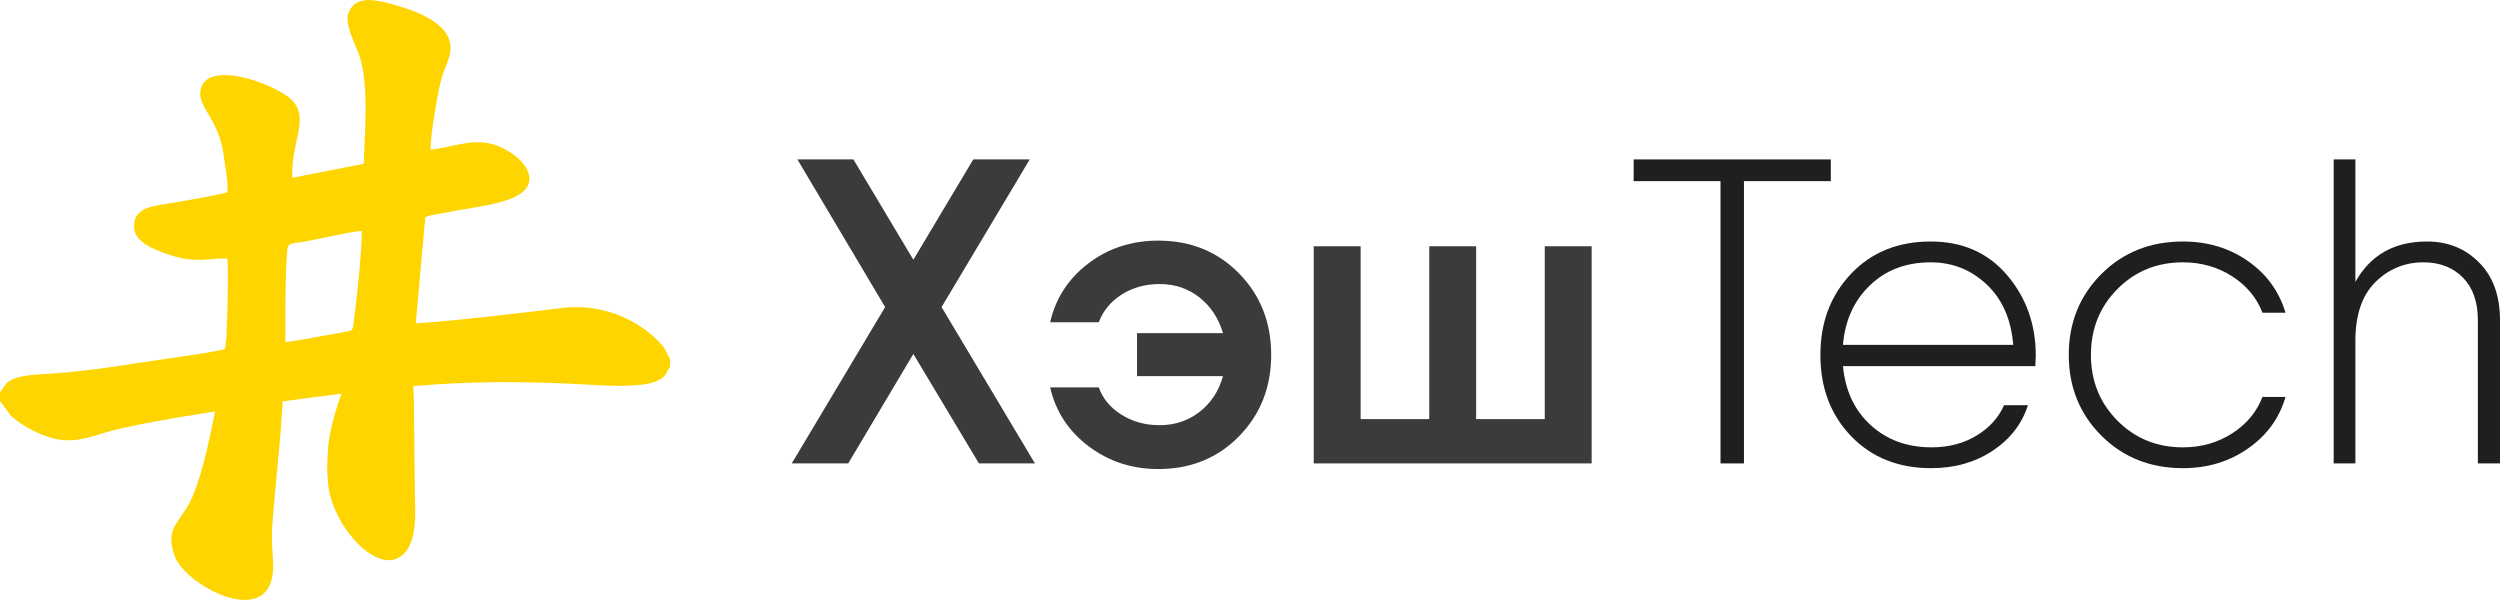
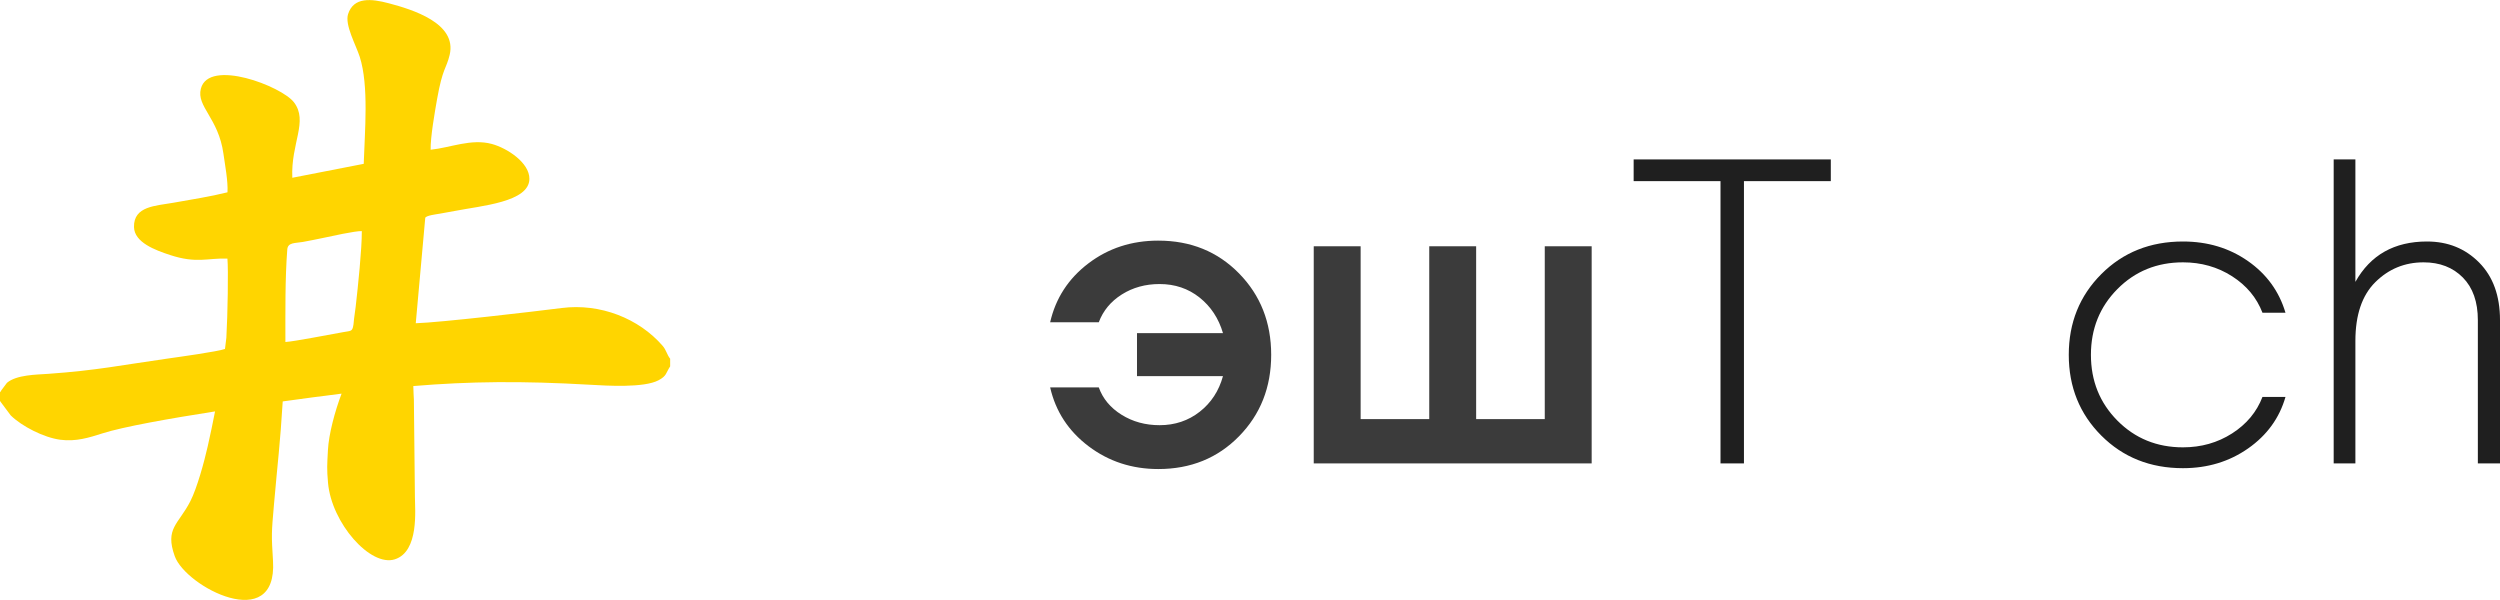
<svg xmlns="http://www.w3.org/2000/svg" xml:space="preserve" width="3625px" height="870px" style="shape-rendering:geometricPrecision; text-rendering:geometricPrecision; image-rendering:optimizeQuality; fill-rule:evenodd; clip-rule:evenodd" viewBox="0 0 3132.07 751.48">
  <defs>
    <style type="text/css">  .fil0 {fill:#FFD500} .fil1 {fill:#1F1F1F;fill-rule:nonzero} .fil2 {fill:#3B3B3B;fill-rule:nonzero}  </style>
  </defs>
  <g id="Слой_x0020_1">
    <path class="fil0" d="M357.56 428.37c10.4,-0.56 55.88,-9.44 72.87,-12.44 8.4,-1.48 10.28,-0.92 11.71,-5.88 0.36,-1.26 0.51,-2.25 0.7,-3.57 0.35,-2.44 0.47,-5.01 0.77,-7.44 0.63,-5.14 1.41,-9.68 1.99,-14.88 2.91,-25.55 7.81,-72.12 7.7,-94.72 -7.93,-0.44 -39.64,6.7 -49.11,8.66 -8.6,1.78 -15.86,3.3 -24.74,4.9 -9.63,1.73 -18.84,0.31 -19.54,9.45 -2.8,36.3 -2.36,79.09 -2.35,115.92zm-138.64 268.34c-12.57,-35.12 4.65,-39.64 19.63,-69.03 8.34,-16.38 17.22,-48.86 21.63,-68.38 3.52,-15.59 6.56,-30.15 9.23,-43.98 -56.8,8.88 -115.04,19.19 -141.07,27.51 -16.44,5.26 -33.14,10.59 -52.79,7.99 -20.82,-2.75 -48.12,-16.84 -62.09,-30.47l-12.8 -17.15c-0.1,-0.54 -0.41,-0.63 -0.66,-0.92l0 -10.93c1.27,-1.55 -0.12,0.43 1.82,-2.65l6.87 -9.18c11.93,-10.18 37.01,-10.23 51.72,-11.27 61.09,-4.32 91.89,-10.96 150.01,-19.2 12.61,-1.79 62.47,-8.67 71.45,-11.98 0.59,-4.71 1.17,-9.41 1.72,-14.11 1.67,-28.84 2.6,-85.81 1.33,-99.08 -24.99,-0.94 -38.41,6.47 -71.78,-4.48 -18.78,-6.16 -44.89,-15.82 -45.27,-35.11 -0.52,-26.34 27.21,-26.42 49.49,-30.43 22.26,-4.01 45.81,-7.59 67.64,-13.05 0.81,-13.86 -3.15,-34.41 -5.08,-48.36 -6.21,-44.75 -34.07,-59.08 -28.27,-81.47 9.9,-38.2 101.26,-3.05 116.62,17.06 18.19,23.81 -4.01,51.19 -2.06,94.56l89.47 -17.46c1.3,-40.68 6.57,-97.76 -4.95,-133.94 -4.61,-14.52 -19.02,-40.13 -14.64,-53.68 7,-21.66 29.06,-19.35 51.03,-13.52 29.34,7.78 85.72,24.86 76.23,64.63 -4.23,17.74 -8.8,16.03 -15.78,55.49 -2.76,15.62 -8.38,47.47 -8.06,63.36 24.75,-2.51 50.86,-14.27 76.77,-7.21 19.18,5.23 47.17,23.44 46.96,43.79 -0.29,29.07 -60.28,33.58 -93.15,40.06 -6.28,1.24 -13.09,2.34 -19.71,3.57 -3.41,0.63 -16.2,2.05 -17.62,5.08l-11.89 132.09c30.19,-0.87 147.04,-14.53 182.81,-19.08 48.38,-6.17 96.84,13.11 126.51,47.41 4.6,5.33 5.26,10.93 9.39,16.14l0 9.55c-5.59,8.5 -4.08,11.81 -14.52,17.4 -18.3,9.81 -65.28,6.81 -85.51,5.65 -86.2,-4.97 -150.85,-4.26 -221.75,1.62 0.26,7.25 0.42,13.21 0.71,16.87l1.3 122.3c0.04,15.48 5.42,68.09 -25.15,77.89 -30.58,9.8 -79.29,-45.35 -83.72,-95.81 -1.57,-17.91 -1.11,-21.88 -0.11,-41.06 1.05,-19.87 8.64,-48.36 17.1,-70.69 -11.63,1.44 -23.62,2.98 -36.06,4.63 -9.62,1.27 -22.59,3.02 -37.68,5.13 -3.32,54.19 -6.3,75.62 -11.02,129.74 -3.09,35.48 -3.2,36.95 -1.15,70.16 5.66,92.03 -109.3,32.56 -123.1,-6z" />
    <polygon class="fil1" points="2293.68,199.62 2293.68,226.82 2184.87,226.82 2184.87,580.46 2155.49,580.46 2155.49,226.82 2046.68,226.82 2046.68,199.62 2184.87,199.62 " />
-     <path id="1" class="fil1" d="M2418.82 302.45c39.89,0 71.81,14.05 95.75,42.16 23.94,28.11 35.91,61.75 35.91,100.92 0,1.45 -0.09,3.63 -0.28,6.53 -0.18,2.9 -0.27,5.08 -0.27,6.53l-27.2 0 -213.81 0c2.9,30.83 14.5,55.49 34.82,73.99 20.31,18.5 45.7,27.75 76.16,27.75 21.4,0 40.17,-4.9 56.31,-14.69 16.14,-9.79 27.66,-22.49 34.55,-38.09l29.92 0c-7.61,23.58 -22.39,42.62 -44.34,57.13 -21.94,14.51 -47.6,21.76 -76.98,21.76 -40.99,0 -74.35,-13.33 -100.11,-39.99 -25.75,-26.65 -38.62,-60.66 -38.62,-102.01 0,-40.62 12.78,-74.44 38.35,-101.46 25.57,-27.02 58.85,-40.53 99.84,-40.53zm0 26.11c-30.83,0 -56.22,9.61 -76.17,28.84 -19.95,19.22 -31.19,44.06 -33.73,74.53l213.27 0c-2.54,-31.92 -13.61,-57.12 -33.19,-75.62 -19.59,-18.5 -42.98,-27.75 -70.18,-27.75z" />
    <path id="2" class="fil1" d="M2863.31 497.22c-7.62,26.48 -23.22,47.97 -46.79,64.47 -23.58,16.5 -50.78,24.75 -81.61,24.75 -40.99,0 -75.08,-13.6 -102.28,-40.8 -27.2,-27.2 -40.81,-60.94 -40.81,-101.2 0,-40.25 13.61,-73.99 40.81,-101.19 27.2,-27.2 61.29,-40.8 102.28,-40.8 30.83,0 57.94,8.16 81.34,24.48 23.39,16.32 39.08,37.9 47.06,64.74l-28.84 0c-7.25,-18.86 -19.95,-34.09 -38.08,-45.7 -18.14,-11.6 -38.63,-17.41 -61.48,-17.41 -32.64,0 -60.03,11.16 -82.15,33.46 -22.13,22.31 -33.19,49.78 -33.19,82.42 0,32.65 11.06,60.12 33.19,82.43 22.12,22.3 49.51,33.46 82.15,33.46 22.85,0 43.34,-5.81 61.48,-17.41 18.13,-11.61 30.83,-26.84 38.08,-45.7l28.84 0z" />
    <path id="3" class="fil1" d="M3040.67 302.45c26.11,0 47.87,8.79 65.28,26.38 17.41,17.59 26.12,41.62 26.12,72.09l0 179.54 -27.75 0 0 -179.54c0,-22.85 -6.26,-40.62 -18.77,-53.32 -12.51,-12.69 -28.92,-19.04 -49.23,-19.04 -23.58,0 -43.71,8.25 -60.39,24.76 -16.69,16.5 -25.03,41.07 -25.03,73.72l0 153.42 -27.2 0 0 -380.84 27.2 0 0 153.42c18.86,-33.73 48.78,-50.59 89.77,-50.59z" />
-     <polygon class="fil2" points="1296.6,580.46 1226.42,580.46 1144.27,443.36 1062.66,580.46 991.94,580.46 1108.91,384.6 999.01,199.62 1069.19,199.62 1144.27,325.3 1219.35,199.62 1290.08,199.62 1179.63,384.6 " />
    <path id="1" class="fil2" d="M1451.12 301.36c40.62,0 74.35,13.69 101.19,41.07 26.84,27.39 40.26,61.39 40.26,102.01 0,40.63 -13.42,74.63 -40.26,102.01 -26.84,27.39 -60.57,41.08 -101.19,41.08 -33.01,0 -62.12,-9.52 -87.33,-28.56 -25.2,-19.04 -41.25,-43.62 -48.14,-73.72l60.93 0c5.08,14.14 14.6,25.57 28.56,34.27 13.97,8.71 29.84,13.06 47.61,13.06 19.22,0 36,-5.62 50.32,-16.86 14.33,-11.25 24.03,-26.12 29.11,-44.62l-107.72 0 0 -53.86 107.72 0c-5.44,-18.5 -15.23,-33.37 -29.38,-44.61 -14.15,-11.24 -30.83,-16.87 -50.05,-16.87 -17.77,0 -33.55,4.36 -47.33,13.06 -13.79,8.71 -23.4,20.31 -28.84,34.82l-60.93 0c6.89,-30.1 22.85,-54.68 47.87,-73.72 25.03,-19.04 54.23,-28.56 87.6,-28.56z" />
    <polygon id="2" class="fil2" points="1935.32,308.43 1994.08,308.43 1994.08,580.46 1935.32,580.46 1790.6,580.46 1669.28,580.46 1645.89,580.46 1645.89,308.43 1704.64,308.43 1704.64,524.96 1790.6,524.96 1790.6,308.43 1849.36,308.43 1849.36,524.96 1935.32,524.96 " />
  </g>
</svg>